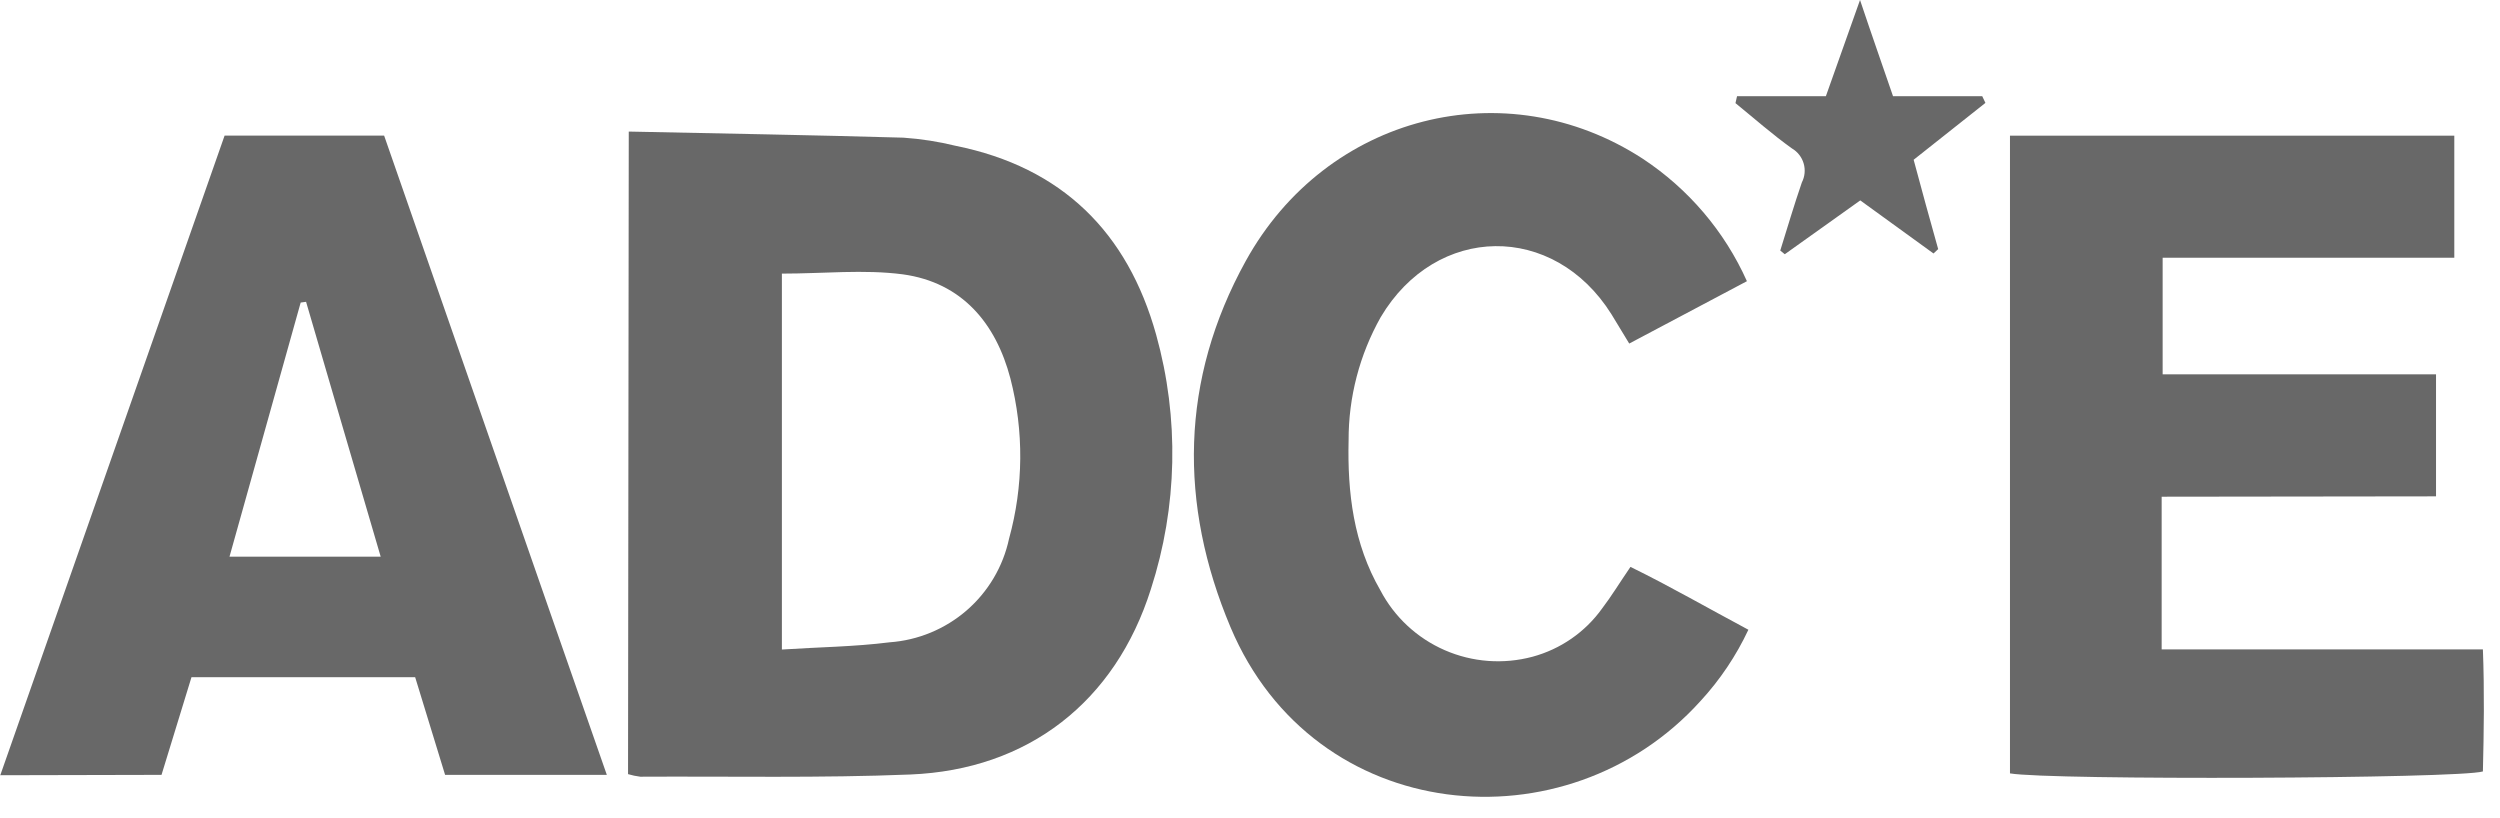
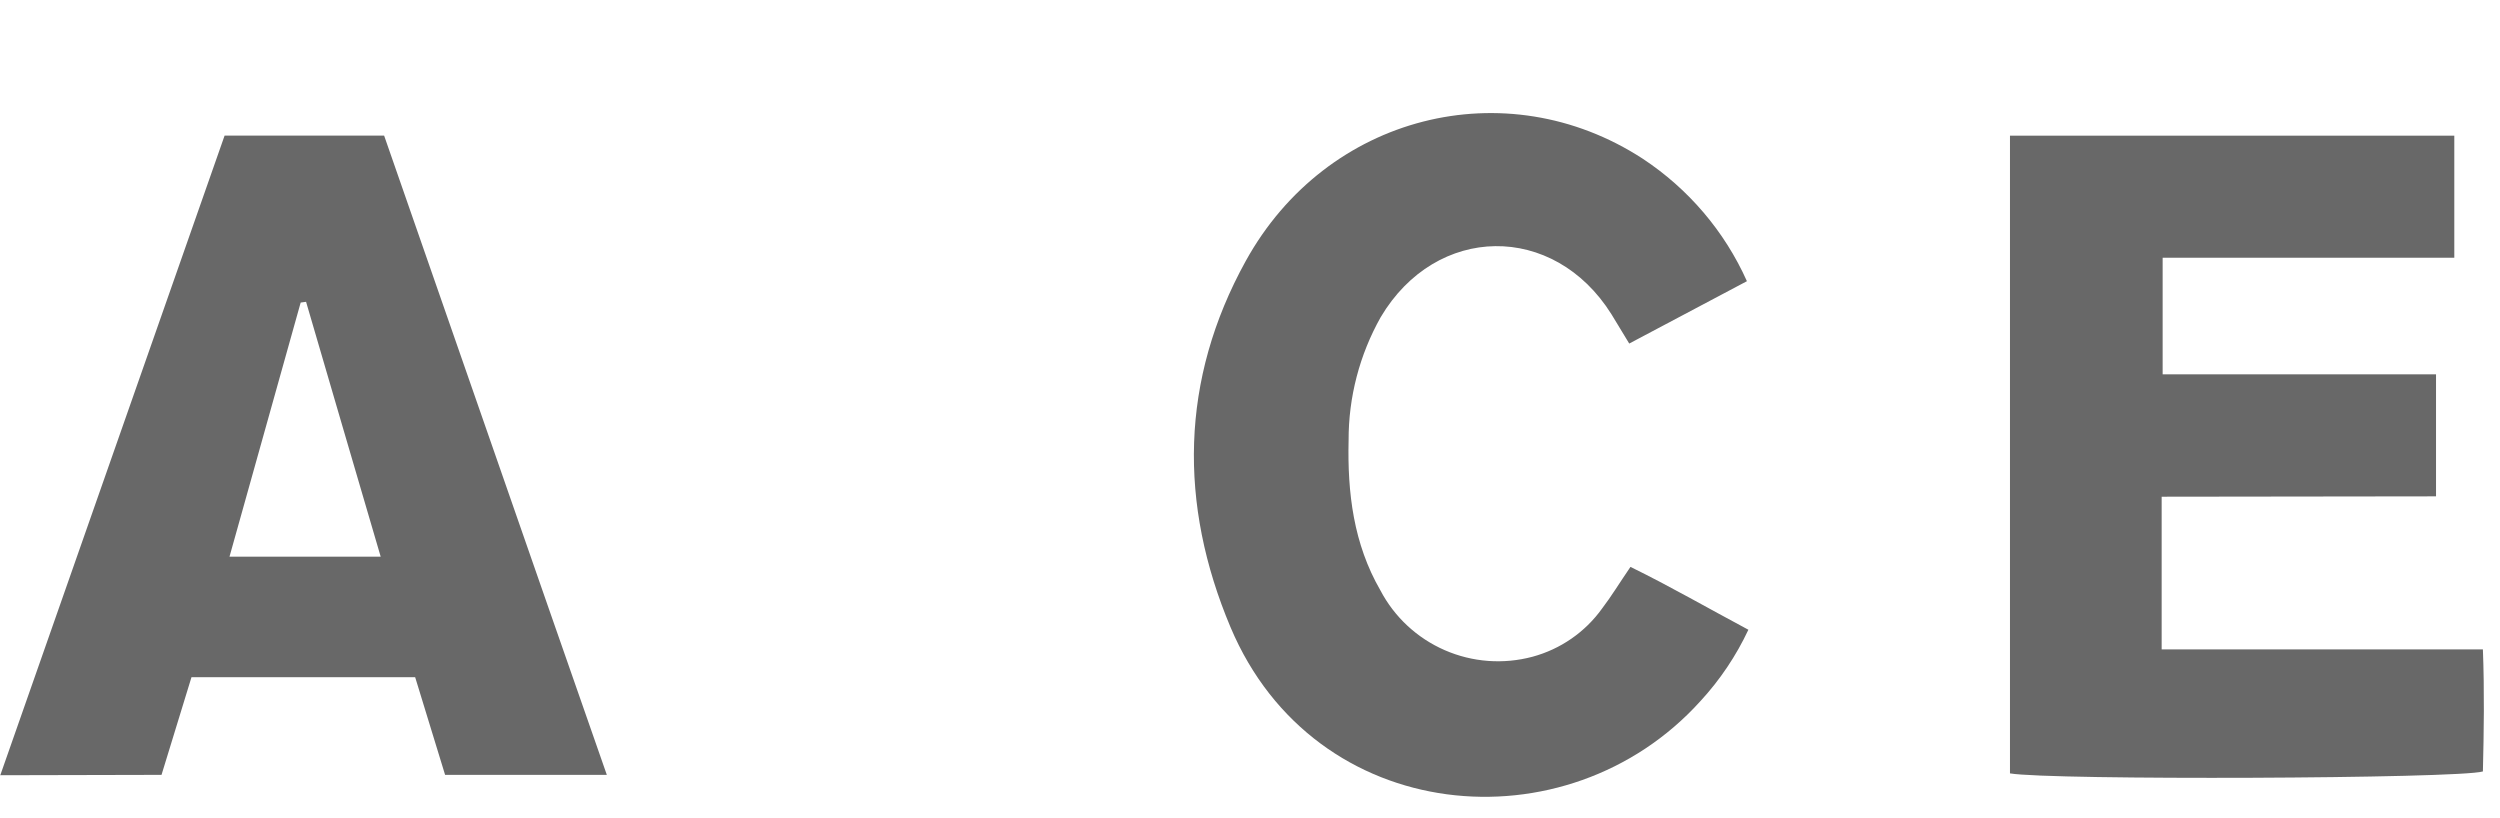
<svg xmlns="http://www.w3.org/2000/svg" width="107" height="35" viewBox="0 0 107 35" fill="none">
-   <path d="M26.911 5.631C30.903 5.714 34.789 5.782 38.665 5.892C39.421 5.944 40.172 6.061 40.907 6.242C45.456 7.161 48.26 9.94 49.484 14.328C50.479 17.901 50.4 21.685 49.258 25.214C47.735 30.035 44.006 32.945 38.959 33.149C35.12 33.305 31.27 33.222 27.405 33.243C27.227 33.221 27.051 33.185 26.88 33.133L26.911 5.631ZM33.465 11.701V27.8C35.073 27.695 36.585 27.68 38.071 27.491C39.292 27.404 40.451 26.924 41.374 26.124C42.296 25.324 42.933 24.247 43.187 23.057C43.807 20.815 43.827 18.45 43.245 16.198C42.625 13.837 41.175 12.092 38.644 11.742C36.974 11.523 35.251 11.711 33.46 11.711L33.465 11.701Z" fill="#686868" />
  <path d="M92.519 21.259V27.794H106.268C106.336 29.596 106.31 31.315 106.268 33.018C105.218 33.331 87.755 33.399 86.027 33.101V5.808H105.044V11.032H92.561V16.02H104.262V21.244L92.519 21.259Z" fill="#686868" />
  <path d="M0.012 33.18L9.613 5.803H16.44C19.591 14.835 22.742 23.929 25.972 33.164H19.05L17.769 28.985H8.195C7.78 30.343 7.354 31.722 6.913 33.164L0.012 33.18ZM16.293 23.824C15.195 20.069 14.145 16.511 13.1 12.918L12.869 12.949C11.861 16.543 10.857 20.142 9.823 23.824H16.293Z" fill="#686868" />
  <path d="M74.768 12.035L69.731 14.704C69.448 14.234 69.206 13.837 68.97 13.45C66.501 9.512 61.47 9.575 59.096 13.571C58.189 15.182 57.715 16.999 57.72 18.846C57.667 21.087 57.93 23.276 59.08 25.266C59.678 26.407 60.649 27.31 61.834 27.827C63.018 28.344 64.344 28.443 65.593 28.108C66.792 27.783 67.843 27.056 68.565 26.05C68.964 25.527 69.306 24.963 69.784 24.263C71.459 25.083 73.071 26.013 74.831 26.953C74.307 28.07 73.615 29.101 72.777 30.009C67.058 36.34 56.26 35.363 52.668 26.849C50.446 21.578 50.514 16.25 53.314 11.178C56.77 4.91 64.442 2.982 70.304 6.79C72.263 8.08 73.812 9.9 74.768 12.035Z" fill="#686868" />
-   <path d="M79.619 8.577L76.389 10.881L76.195 10.724C76.499 9.752 76.788 8.77 77.119 7.809C77.248 7.558 77.276 7.268 77.197 6.997C77.118 6.726 76.938 6.495 76.694 6.352C75.853 5.751 75.081 5.067 74.278 4.414L74.346 4.116H76.237H78.148L79.609 0C80.134 1.567 80.564 2.784 81.021 4.116H84.839L84.976 4.404L81.904 6.838C82.255 8.144 82.597 9.402 82.954 10.661L82.754 10.849L79.619 8.577Z" fill="#686868" />
</svg>